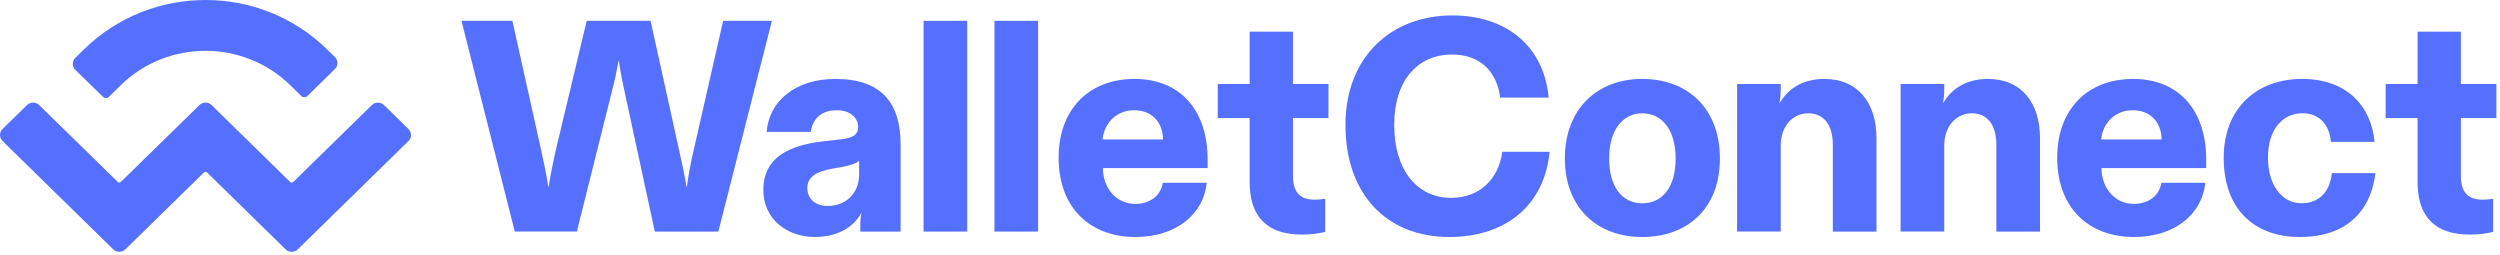
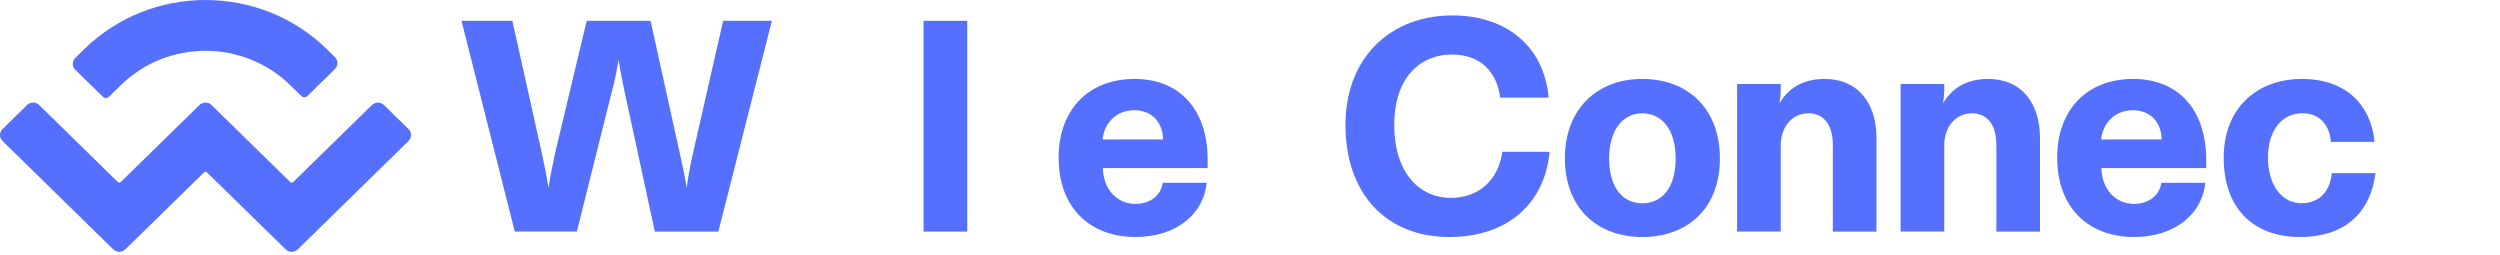
<svg xmlns="http://www.w3.org/2000/svg" class="absolute top-[24px] tablet:top-[36px] tablet:left-auto  left-[20px] h-[14px] tablet:h-[16px] w-auto" width="540" height="55" viewBox="0 0 540 55" fill="none">
  <path d="M18.18 10.63C32.66 -3.54 56.13 -3.54 70.61 10.63L72.35 12.34C73.07 13.05 73.07 14.2 72.35 14.91L66.39 20.74C66.03 21.09 65.44 21.09 65.08 20.74L62.68 18.39C52.58 8.51 36.2 8.51 26.1 18.39L23.53 20.9C23.17 21.25 22.58 21.25 22.22 20.9L16.26 15.07C15.54 14.36 15.54 13.21 16.26 12.5L18.17 10.63H18.18ZM82.94 22.69L88.24 27.88C88.96 28.59 88.96 29.74 88.24 30.45L64.32 53.86C63.6 54.57 62.42 54.57 61.7 53.86L44.72 37.25C44.54 37.07 44.25 37.07 44.06 37.25L27.08 53.86C26.36 54.57 25.18 54.57 24.46 53.86L0.54 30.45C-0.18 29.74 -0.18 28.59 0.54 27.88L5.84 22.69C6.56 21.98 7.74 21.98 8.46 22.69L25.44 39.3C25.62 39.48 25.91 39.48 26.1 39.3L43.08 22.69C43.8 21.98 44.98 21.98 45.7 22.69L62.68 39.31C62.86 39.49 63.15 39.49 63.34 39.31L80.32 22.7C81.04 21.99 82.22 21.99 82.94 22.7V22.69Z" fill="#5570FF" />
  <path d="M124.6 50.02L132.27 19.33C132.73 17.64 133.12 15.82 133.64 12.96C134.03 15.82 134.49 17.64 134.81 19.33L141.44 50.02H155.16L166.73 4.5H156.2L149.83 32.46C149.18 35.19 148.79 37.34 148.33 40.52C147.81 37.46 147.29 35.19 146.7 32.52L140.52 4.49H126.73L120.03 32.52C119.44 35.19 118.99 37.33 118.47 40.52C117.95 37.33 117.49 35.19 116.91 32.52L110.67 4.49H99.68L111.19 50.01H124.59L124.6 50.02Z" fill="#5570FF" />
-   <path d="M175.87 51.19C181.07 51.19 184.39 49.04 186.08 45.92C185.88 46.9 185.82 47.87 185.82 48.85V50.02H194.53V31.23C194.53 22.26 190.43 17.05 180.42 17.05C171.77 17.05 166.11 21.86 165.59 28.49H175.15C175.48 25.56 177.56 23.81 180.74 23.81C183.73 23.81 185.36 25.5 185.36 27.45C185.36 28.88 184.51 29.73 181.98 30.05L177.43 30.57C170.67 31.42 164.88 33.89 164.88 41.04C164.88 47.54 170.28 51.18 175.87 51.18V51.19ZM178.8 44.49C176.26 44.49 174.38 43.06 174.38 40.59C174.38 38.12 176.53 37.01 179.78 36.43L181.99 36.04C183.88 35.65 184.92 35.32 185.57 34.74V37.73C185.57 41.76 182.64 44.49 178.81 44.49H178.8Z" fill="#5570FF" />
  <path d="M199.49 4.5V50.02H208.92V4.5H199.49Z" fill="#5570FF" />
-   <path d="M214.8 4.5V50.02H224.23V4.5H214.8Z" fill="#5570FF" />
  <path d="M245.24 51.19C254.21 51.19 260 46.12 260.65 39.49H251.16C250.7 42.42 248.23 44.04 245.24 44.04C241.21 44.04 238.28 40.79 238.22 36.3H260.85V34.48C260.85 23.95 255.06 17.05 245.05 17.05C235.04 17.05 228.66 23.81 228.66 34.02C228.66 45.07 235.62 51.19 245.24 51.19ZM238.15 30.12C238.54 26.48 241.21 23.81 244.98 23.81C248.75 23.81 251.16 26.35 251.22 30.12H238.15Z" fill="#5570FF" />
-   <path d="M281.23 50.67C283.31 50.67 285.33 50.34 286.24 50.08V42.93C285.52 43.06 284.68 43.13 283.96 43.13C280.51 43.13 279.28 41.18 279.28 37.99V25.5H286.95V18.15H279.28V6.84H269.92V18.15H263.03V25.5H269.92V39.29C269.92 46.83 273.69 50.67 281.23 50.67Z" fill="#5570FF" />
  <path d="M313.05 51.19C325.93 51.19 333.73 43.65 334.7 32.79H324.49C323.71 38.71 319.55 42.74 313.44 42.74C306.22 42.74 301.15 36.89 301.15 27C301.15 17.11 306.42 11.78 313.64 11.78C319.82 11.78 323.33 15.55 324.04 21.08H334.51C333.47 9.77 325.15 3.33 313.7 3.33C300.63 3.33 290.62 12.17 290.62 27C290.62 41.83 299.4 51.19 313.05 51.19Z" fill="#5570FF" />
  <path d="M354.72 51.19C364.54 51.19 371.5 45.01 371.5 34.22C371.5 23.43 364.54 17.05 354.72 17.05C344.9 17.05 338.01 23.62 338.01 34.22C338.01 44.82 344.9 51.19 354.72 51.19ZM354.72 43.91C350.36 43.91 347.57 40.33 347.57 34.22C347.57 28.11 350.5 24.47 354.72 24.47C358.94 24.47 361.94 27.98 361.94 34.22C361.94 40.46 359.08 43.91 354.72 43.91Z" fill="#5570FF" />
  <path d="M384.64 50.02V31.36C384.64 27.39 387.11 24.47 390.62 24.47C393.94 24.47 395.89 27.01 395.89 31.23V50.02H405.32V29.86C405.32 22.19 401.29 17.05 394.07 17.05C389.06 17.05 386.01 19.46 384.38 22.32C384.57 21.15 384.64 20.24 384.64 19.39V18.15H375.21V50.01H384.64V50.02Z" fill="#5570FF" />
  <path d="M419.96 50.02V31.36C419.96 27.39 422.43 24.47 425.94 24.47C429.26 24.47 431.21 27.01 431.21 31.23V50.02H440.64V29.86C440.64 22.19 436.61 17.05 429.39 17.05C424.38 17.05 421.33 19.46 419.7 22.32C419.89 21.15 419.96 20.24 419.96 19.39V18.15H410.53V50.01H419.96V50.02Z" fill="#5570FF" />
  <path d="M460.93 51.19C469.9 51.19 475.69 46.12 476.34 39.49H466.85C466.39 42.42 463.92 44.04 460.93 44.04C456.9 44.04 453.97 40.79 453.91 36.3H476.54V34.48C476.54 23.95 470.75 17.05 460.74 17.05C450.73 17.05 444.35 23.81 444.35 34.02C444.35 45.07 451.31 51.19 460.93 51.19ZM453.84 30.12C454.23 26.48 456.89 23.81 460.67 23.81C464.45 23.81 466.85 26.35 466.91 30.12H453.84Z" fill="#5570FF" />
  <path d="M496.78 51.19C506.66 51.19 512.06 45.79 513.1 37.4H503.67C503.35 40.91 501.33 43.9 497.1 43.9C492.87 43.9 489.88 39.93 489.88 34.08C489.88 27.71 493.26 24.46 497.29 24.46C501.32 24.46 503.21 27.32 503.47 30.64H512.9C512.19 22.9 506.92 17.05 497.23 17.05C487.54 17.05 480.32 23.29 480.32 34.09C480.32 44.89 486.63 51.19 496.77 51.19H496.78Z" fill="#5570FF" />
-   <path d="M533.5 50.67C535.58 50.67 537.6 50.34 538.51 50.08V42.93C537.79 43.06 536.95 43.13 536.23 43.13C532.78 43.13 531.55 41.18 531.55 37.99V25.5H539.22V18.15H531.55V6.84H522.19V18.15H515.3V25.5H522.19V39.29C522.19 46.83 525.96 50.67 533.5 50.67Z" fill="#5570FF" />
</svg>